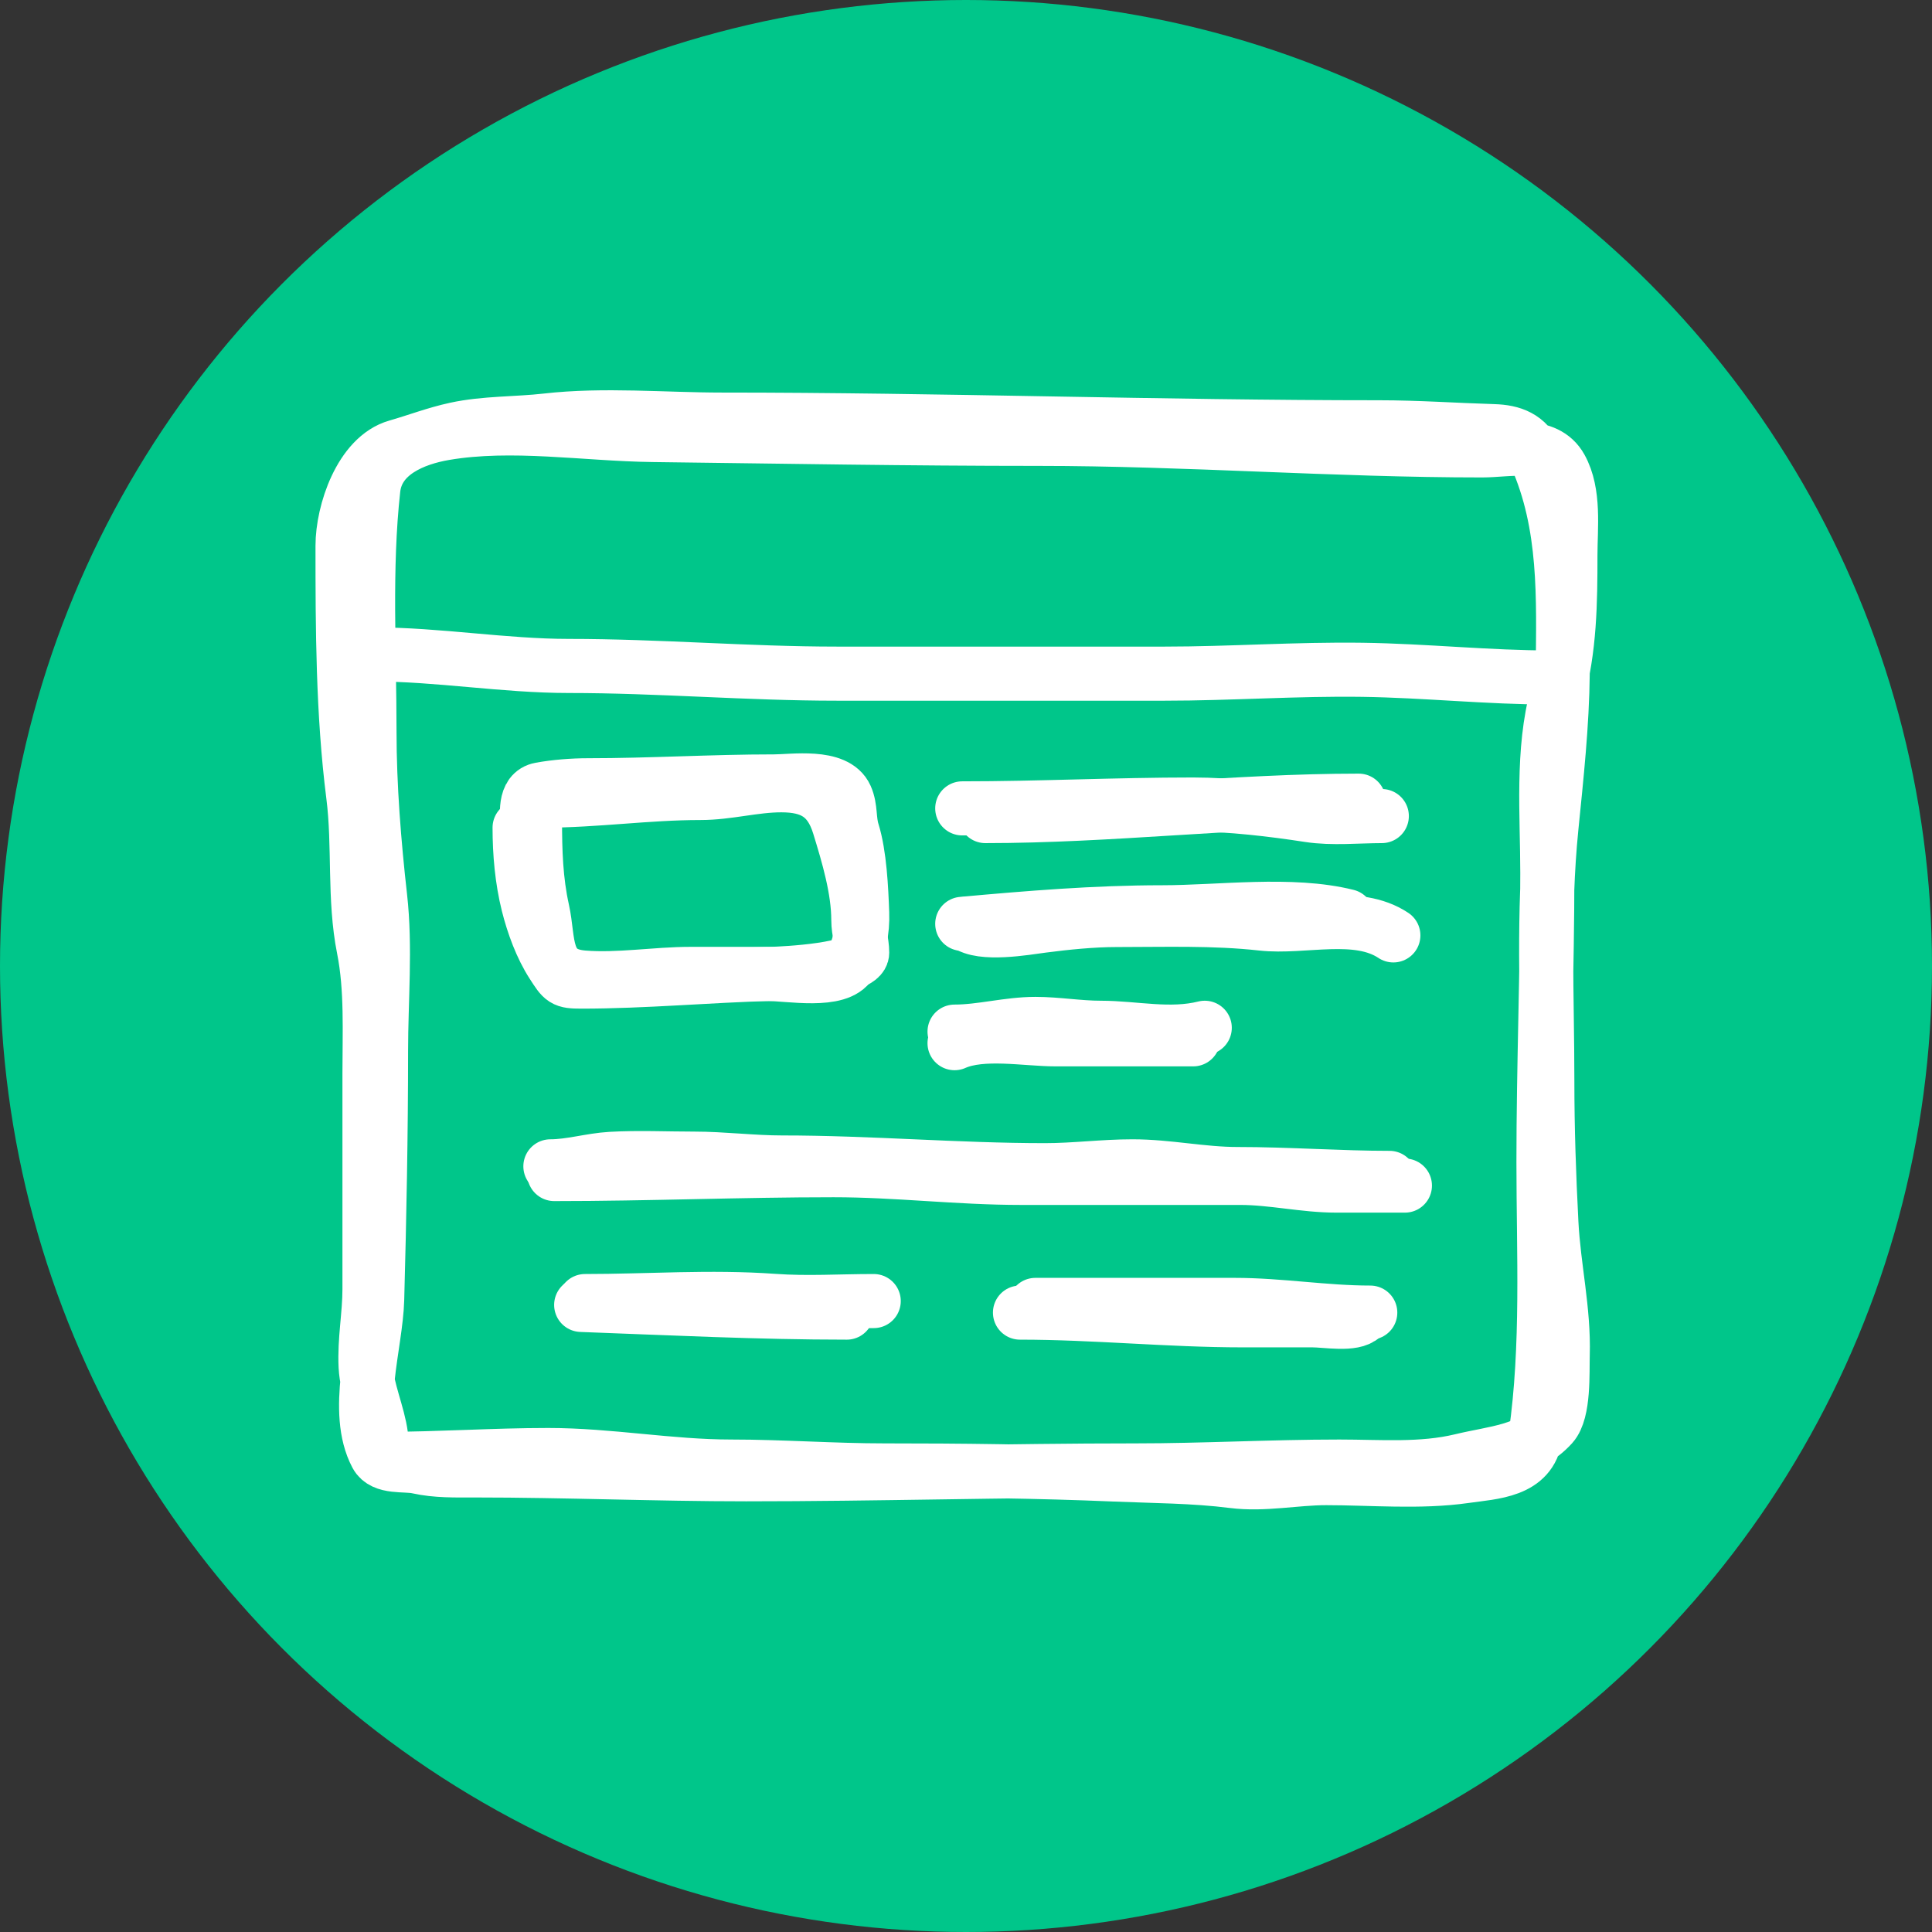
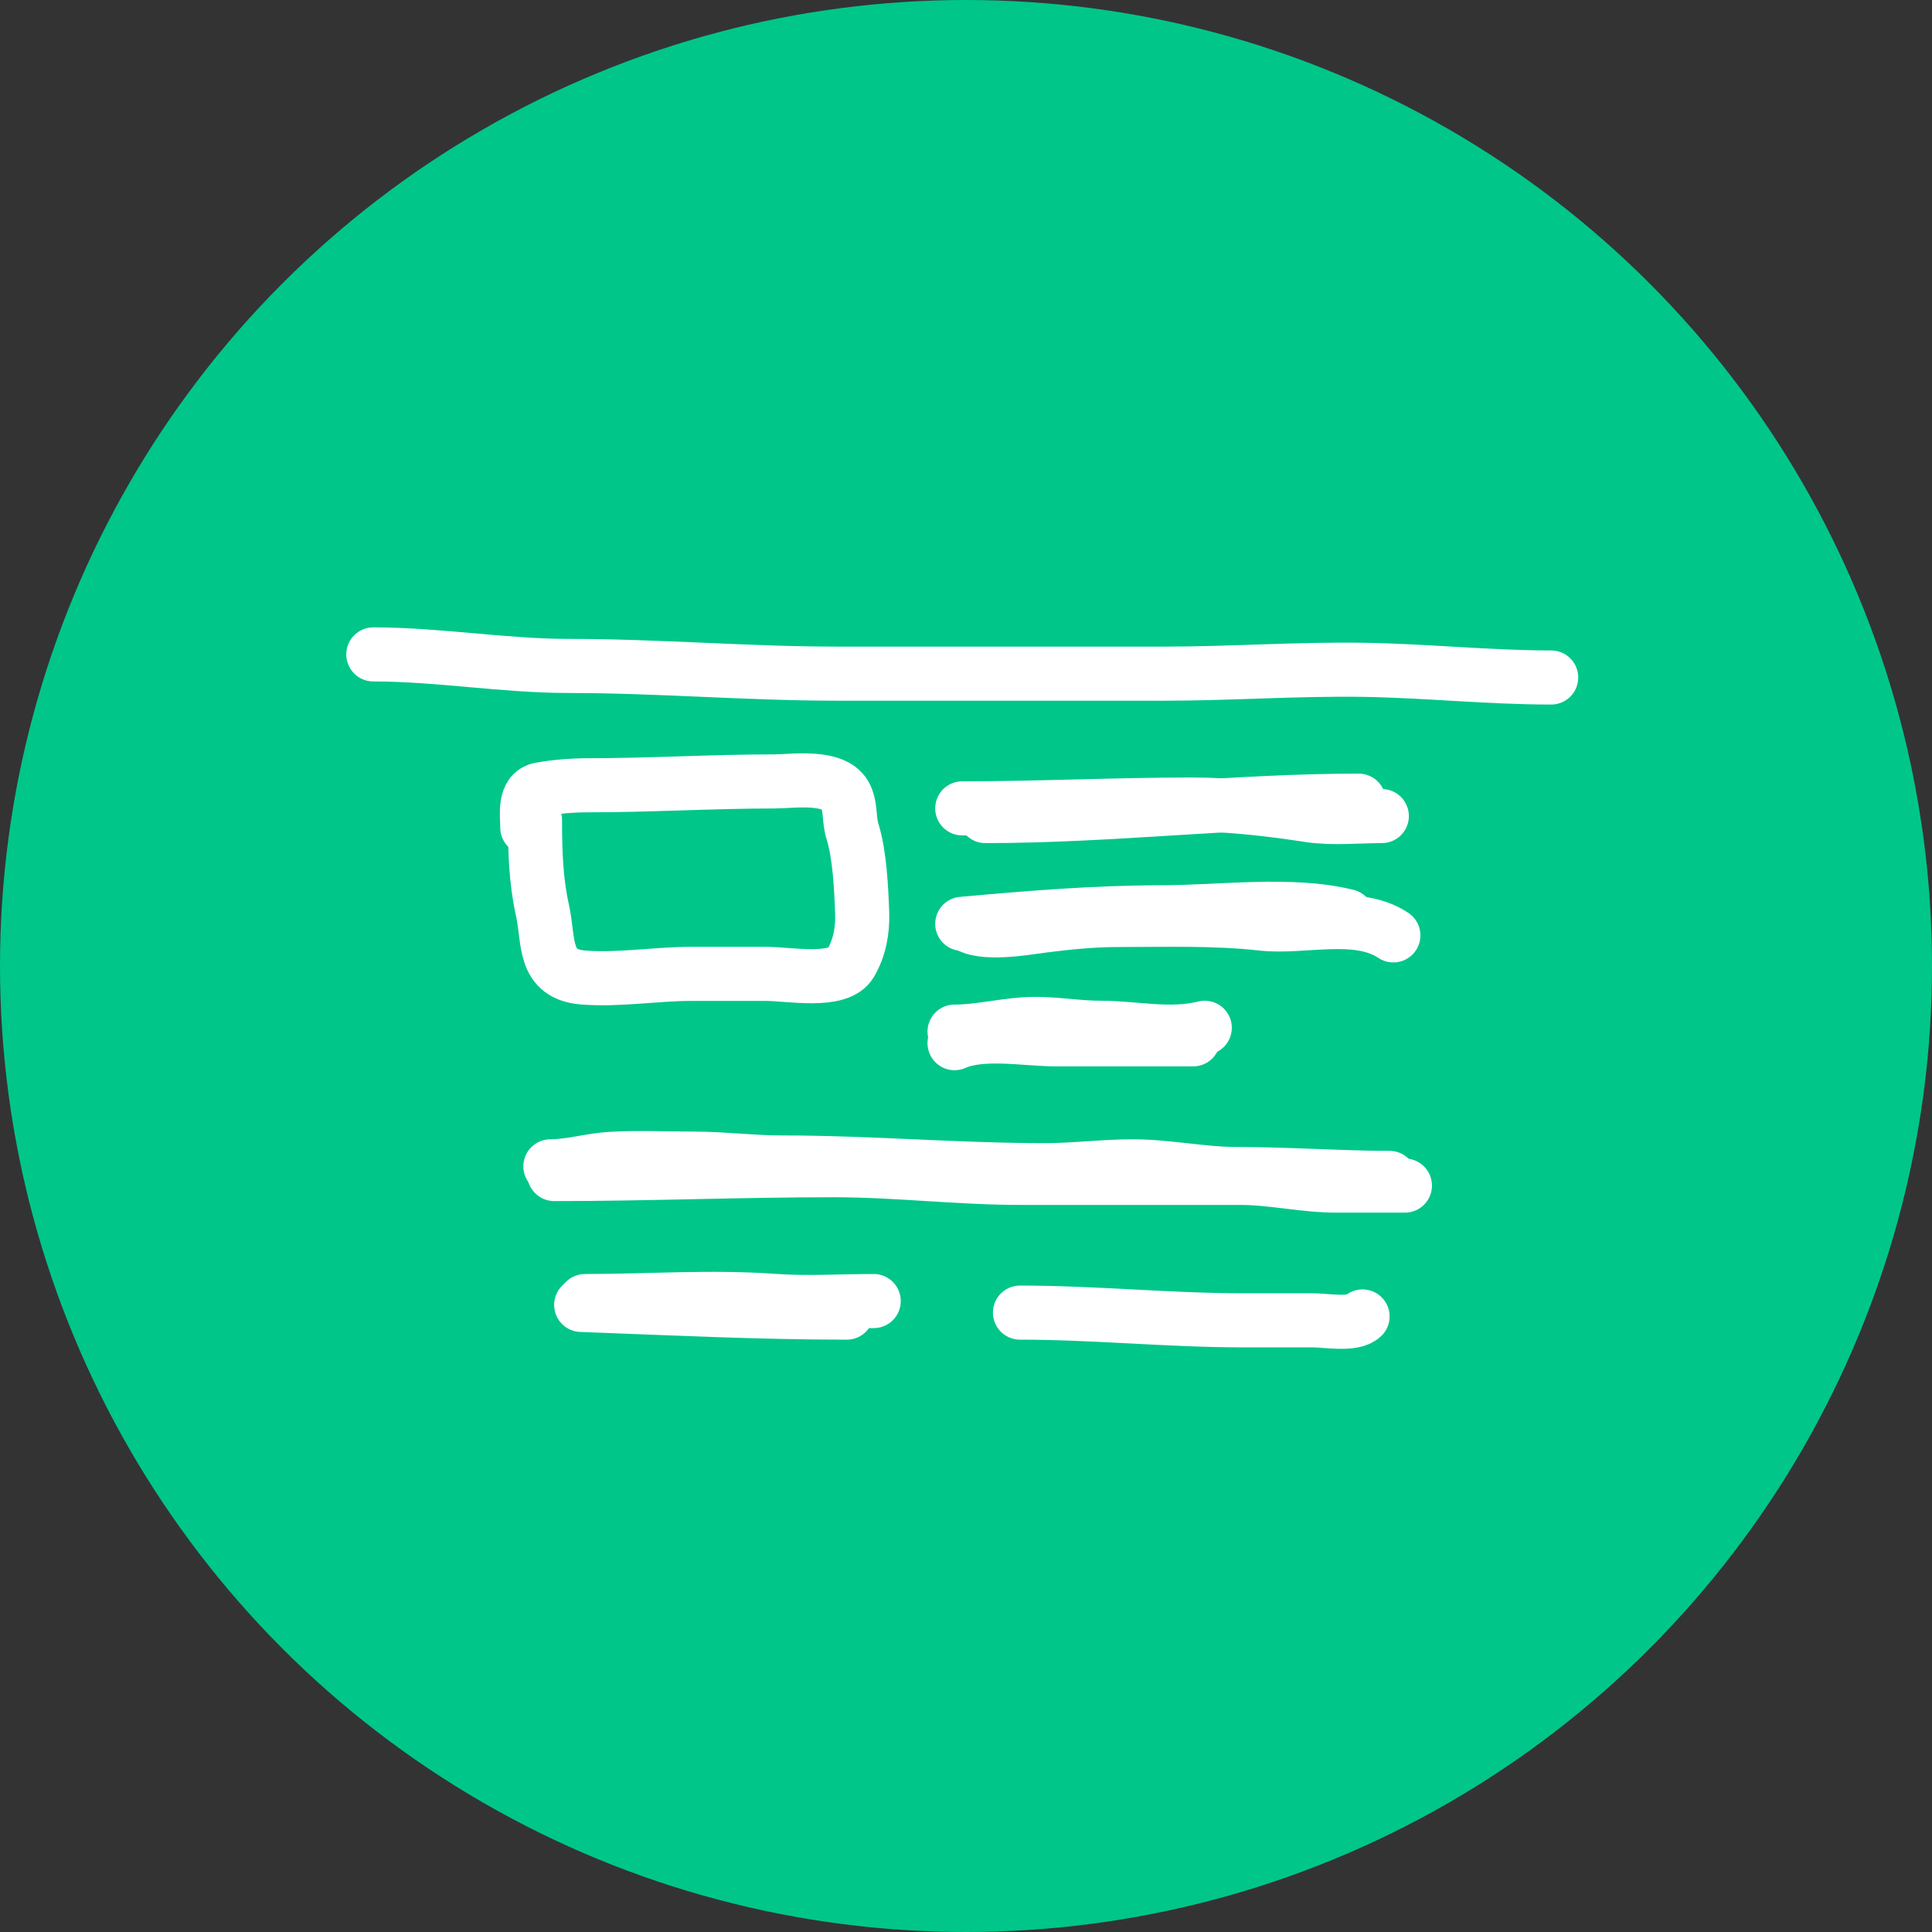
<svg xmlns="http://www.w3.org/2000/svg" width="1000" height="1000" viewBox="0 0 1000 1000" fill="none">
  <rect x="0" y="0" width="1000" height="1000" fill="#333333" stroke="none" />
  <g clip-path="url(#clip0_325_342)">
    <circle cx="500" cy="500" r="500" fill="#00C68A" />
-     <path d="M197.221 743.159C195.83 732.031 189.843 719.12 189.251 707.297C188.573 693.725 191.244 680.599 191.244 667.34C191.244 630.151 191.244 592.961 191.244 555.771C191.244 534.681 192.391 511.701 188.255 491.021C183.061 465.05 186.157 437.956 182.832 411.771C177.417 369.129 177.298 325.503 177.298 282.492C177.298 265.022 186.719 236.475 205.411 231.134C215.754 228.179 225.221 224.48 235.849 222.169C251.118 218.85 267.373 219.404 282.89 217.631C312.468 214.251 343.872 217.188 373.651 217.188C487.238 217.188 600.247 221.173 713.894 221.173C733.696 221.173 753.614 222.595 772.999 223.165C782.84 223.455 790.527 226.241 794.915 236.115C810.725 271.687 809.251 309.245 808.861 348.238C808.592 375.19 805.65 401.931 802.995 428.484C798.604 472.393 800.892 515.936 800.892 559.866C800.892 584.398 801.743 608.511 802.995 632.918C804.183 656.085 809.544 678.115 808.861 701.32C808.594 710.392 809.657 730.592 803.327 737.625C791.157 751.147 773.721 751.817 756.397 755.998C735.818 760.966 714.403 759.098 693.307 759.098C658.087 759.098 622.792 761.09 587.714 761.09C520.538 761.09 453.424 763.082 386.159 763.082C339.552 763.082 292.793 761.09 246.032 761.09C235.657 761.09 225.974 761.392 216.148 759.208C209.588 757.75 198.408 759.963 194.786 753.121C182.943 730.75 194.592 696.08 195.228 672.543C196.387 629.667 197.221 586.97 197.221 543.928C197.221 517.885 199.694 490.334 196.778 464.456C193.613 436.369 191.244 406.936 191.244 378.676C191.244 337.06 188.672 294.125 193.236 253.05C195.299 234.487 214.599 226.917 230.094 224.272C264.976 218.316 302.883 224.724 338.011 225.157C404.48 225.978 471.073 227.15 537.574 227.15C614.081 227.15 690.678 233.127 767.133 233.127C780.841 233.127 800.132 228.173 807.865 242.092C815.132 255.173 812.846 272.91 812.846 287.362C812.846 311.626 812.58 335.967 805.983 359.528C797.919 388.328 800.892 422.381 800.892 451.838C800.892 501.825 798.9 551.598 798.9 601.483C798.9 648.717 801.445 696.67 794.804 743.159C792.165 761.63 773.106 761.944 758.168 764.078C734.931 767.398 709.914 765.074 686.444 765.074C670.371 765.074 654.256 768.665 638.186 766.624C618.008 764.062 596.997 764.059 576.646 763.193C537.065 761.509 497.408 761.09 457.771 761.09C431.3 761.09 404.806 759.098 378.521 759.098C346.636 759.098 315.548 753.121 283.776 753.121C255.495 753.121 226.915 755.113 199.213 755.113" stroke="white" stroke-width="28" stroke-linecap="round" />
    <path d="M193.236 338.719C226.898 338.719 260.917 344.696 294.401 344.696C340.898 344.696 386.924 348.681 433.199 348.681C489.759 348.681 546.318 348.681 602.878 348.681C636.926 348.681 671.044 346.2 705.261 346.689C737.777 347.153 770.245 350.673 802.884 350.673" stroke="white" stroke-width="28" stroke-linecap="round" />
    <path d="M276.913 424.389C276.913 440.586 277.348 455.729 280.787 471.208C284.298 487.008 280.735 504.268 301.928 505.963C320.132 507.419 339.208 504.081 357.602 504.081C370.552 504.081 383.502 504.081 396.452 504.081C408.628 504.081 434.015 509.124 440.283 498.547C444.87 490.806 446.579 481.591 446.26 472.647C445.809 460.011 444.987 442.342 441.279 430.476C439.308 424.167 440.474 418.343 437.848 412.435C432.699 400.849 410.194 404.466 400.658 404.466C368.695 404.466 336.477 406.458 304.363 406.458C296.516 406.458 287.559 407.149 279.791 408.561C270.864 410.184 272.929 421.894 272.929 428.373" stroke="white" stroke-width="28" stroke-linecap="round" />
    <path d="M498.06 418.412C538.118 418.412 577.6 416.42 617.488 416.42C636.626 416.42 658.699 419.048 677.59 421.954C689.623 423.805 703.076 422.396 715.222 422.396" stroke="white" stroke-width="28" stroke-linecap="round" />
    <path d="M500.052 478.181C507.835 484.408 530.748 480.338 539.567 479.177C551.704 477.58 565.733 476.189 577.863 476.189C603.045 476.189 628.262 475.295 653.239 478.071C674.684 480.453 702.393 471.621 721.199 484.158" stroke="white" stroke-width="28" stroke-linecap="round" />
    <path d="M494.075 533.966C507.891 533.966 521.776 529.981 535.914 529.981C547.101 529.981 558.359 531.974 569.783 531.974C587.277 531.974 605.591 536.47 623.576 531.974" stroke="white" stroke-width="28" stroke-linecap="round" />
    <path d="M286.875 607.682C335.18 607.682 383.093 605.689 431.428 605.689C464.239 605.689 495.693 609.674 528.609 609.674C566.389 609.674 604.169 609.674 641.949 609.674C658.591 609.674 675.027 613.659 691.757 613.659C703.564 613.659 715.37 613.659 727.176 613.659" stroke="white" stroke-width="28" stroke-linecap="round" />
    <path d="M302.813 673.428C335.664 673.428 367.639 670.975 400.437 673.317C418.07 674.577 434.426 673.428 452.237 673.428" stroke="white" stroke-width="28" stroke-linecap="round" />
-     <path d="M535.914 675.42C570.3 675.42 604.686 675.42 639.072 675.42C662.485 675.42 685.749 679.405 709.245 679.405" stroke="white" stroke-width="28" stroke-linecap="round" />
-     <path d="M280.898 414.427C308.311 414.427 335.074 410.443 362.472 410.443C376.94 410.443 390.239 406.458 404.421 406.458C419.95 406.458 429.472 411.667 434.306 427.377C439.06 442.828 444.268 460.392 444.268 476.189C444.268 482.251 446.26 487.34 446.26 493.124C446.26 502.03 405.545 503.916 399.33 504.081C366.549 504.956 333.655 508.066 300.932 508.066C291.579 508.066 291.329 507.353 285.989 499.101C280.156 490.085 275.96 478.572 273.371 468.22C270.151 455.339 268.944 441.626 268.944 428.373" stroke="white" stroke-width="28" stroke-linecap="round" />
    <path d="M510.014 422.397C574.787 422.397 638.712 414.427 703.269 414.427" stroke="white" stroke-width="28" stroke-linecap="round" />
    <path d="M498.06 478.181C532.266 475.072 567.072 472.204 601.439 472.204C631.508 472.204 668.418 466.978 697.291 474.197" stroke="white" stroke-width="28" stroke-linecap="round" />
    <path d="M494.075 539.943C508.441 533.558 531.066 537.951 546.429 537.951C558.051 537.951 569.673 537.951 581.295 537.951C593.396 537.951 605.497 537.951 617.599 537.951" stroke="white" stroke-width="28" stroke-linecap="round" />
    <path d="M284.883 603.697C295.337 603.697 305.765 600.42 316.206 599.823C330.51 599.006 345.037 599.712 359.373 599.712C374.145 599.712 389.672 601.705 404.864 601.705C450.026 601.705 495.437 605.689 540.895 605.689C556.167 605.689 570.934 603.697 586.165 603.697C604.563 603.697 622.19 607.682 640.511 607.682C666.663 607.682 693.671 609.674 719.207 609.674" stroke="white" stroke-width="28" stroke-linecap="round" />
    <path d="M300.821 675.42C346.35 677.107 392.799 679.405 438.291 679.405" stroke="white" stroke-width="28" stroke-linecap="round" />
    <path d="M527.945 679.405C566.578 679.405 604.932 683.39 643.278 683.39C655.305 683.39 667.333 683.39 679.361 683.39C686.385 683.39 700.589 686.069 705.261 681.397" stroke="white" stroke-width="28" stroke-linecap="round" />
  </g>
  <defs>
    <clipPath id="clip0_325_342">
      <rect width="1000" height="1000" fill="white" />
    </clipPath>
  </defs>
</svg>